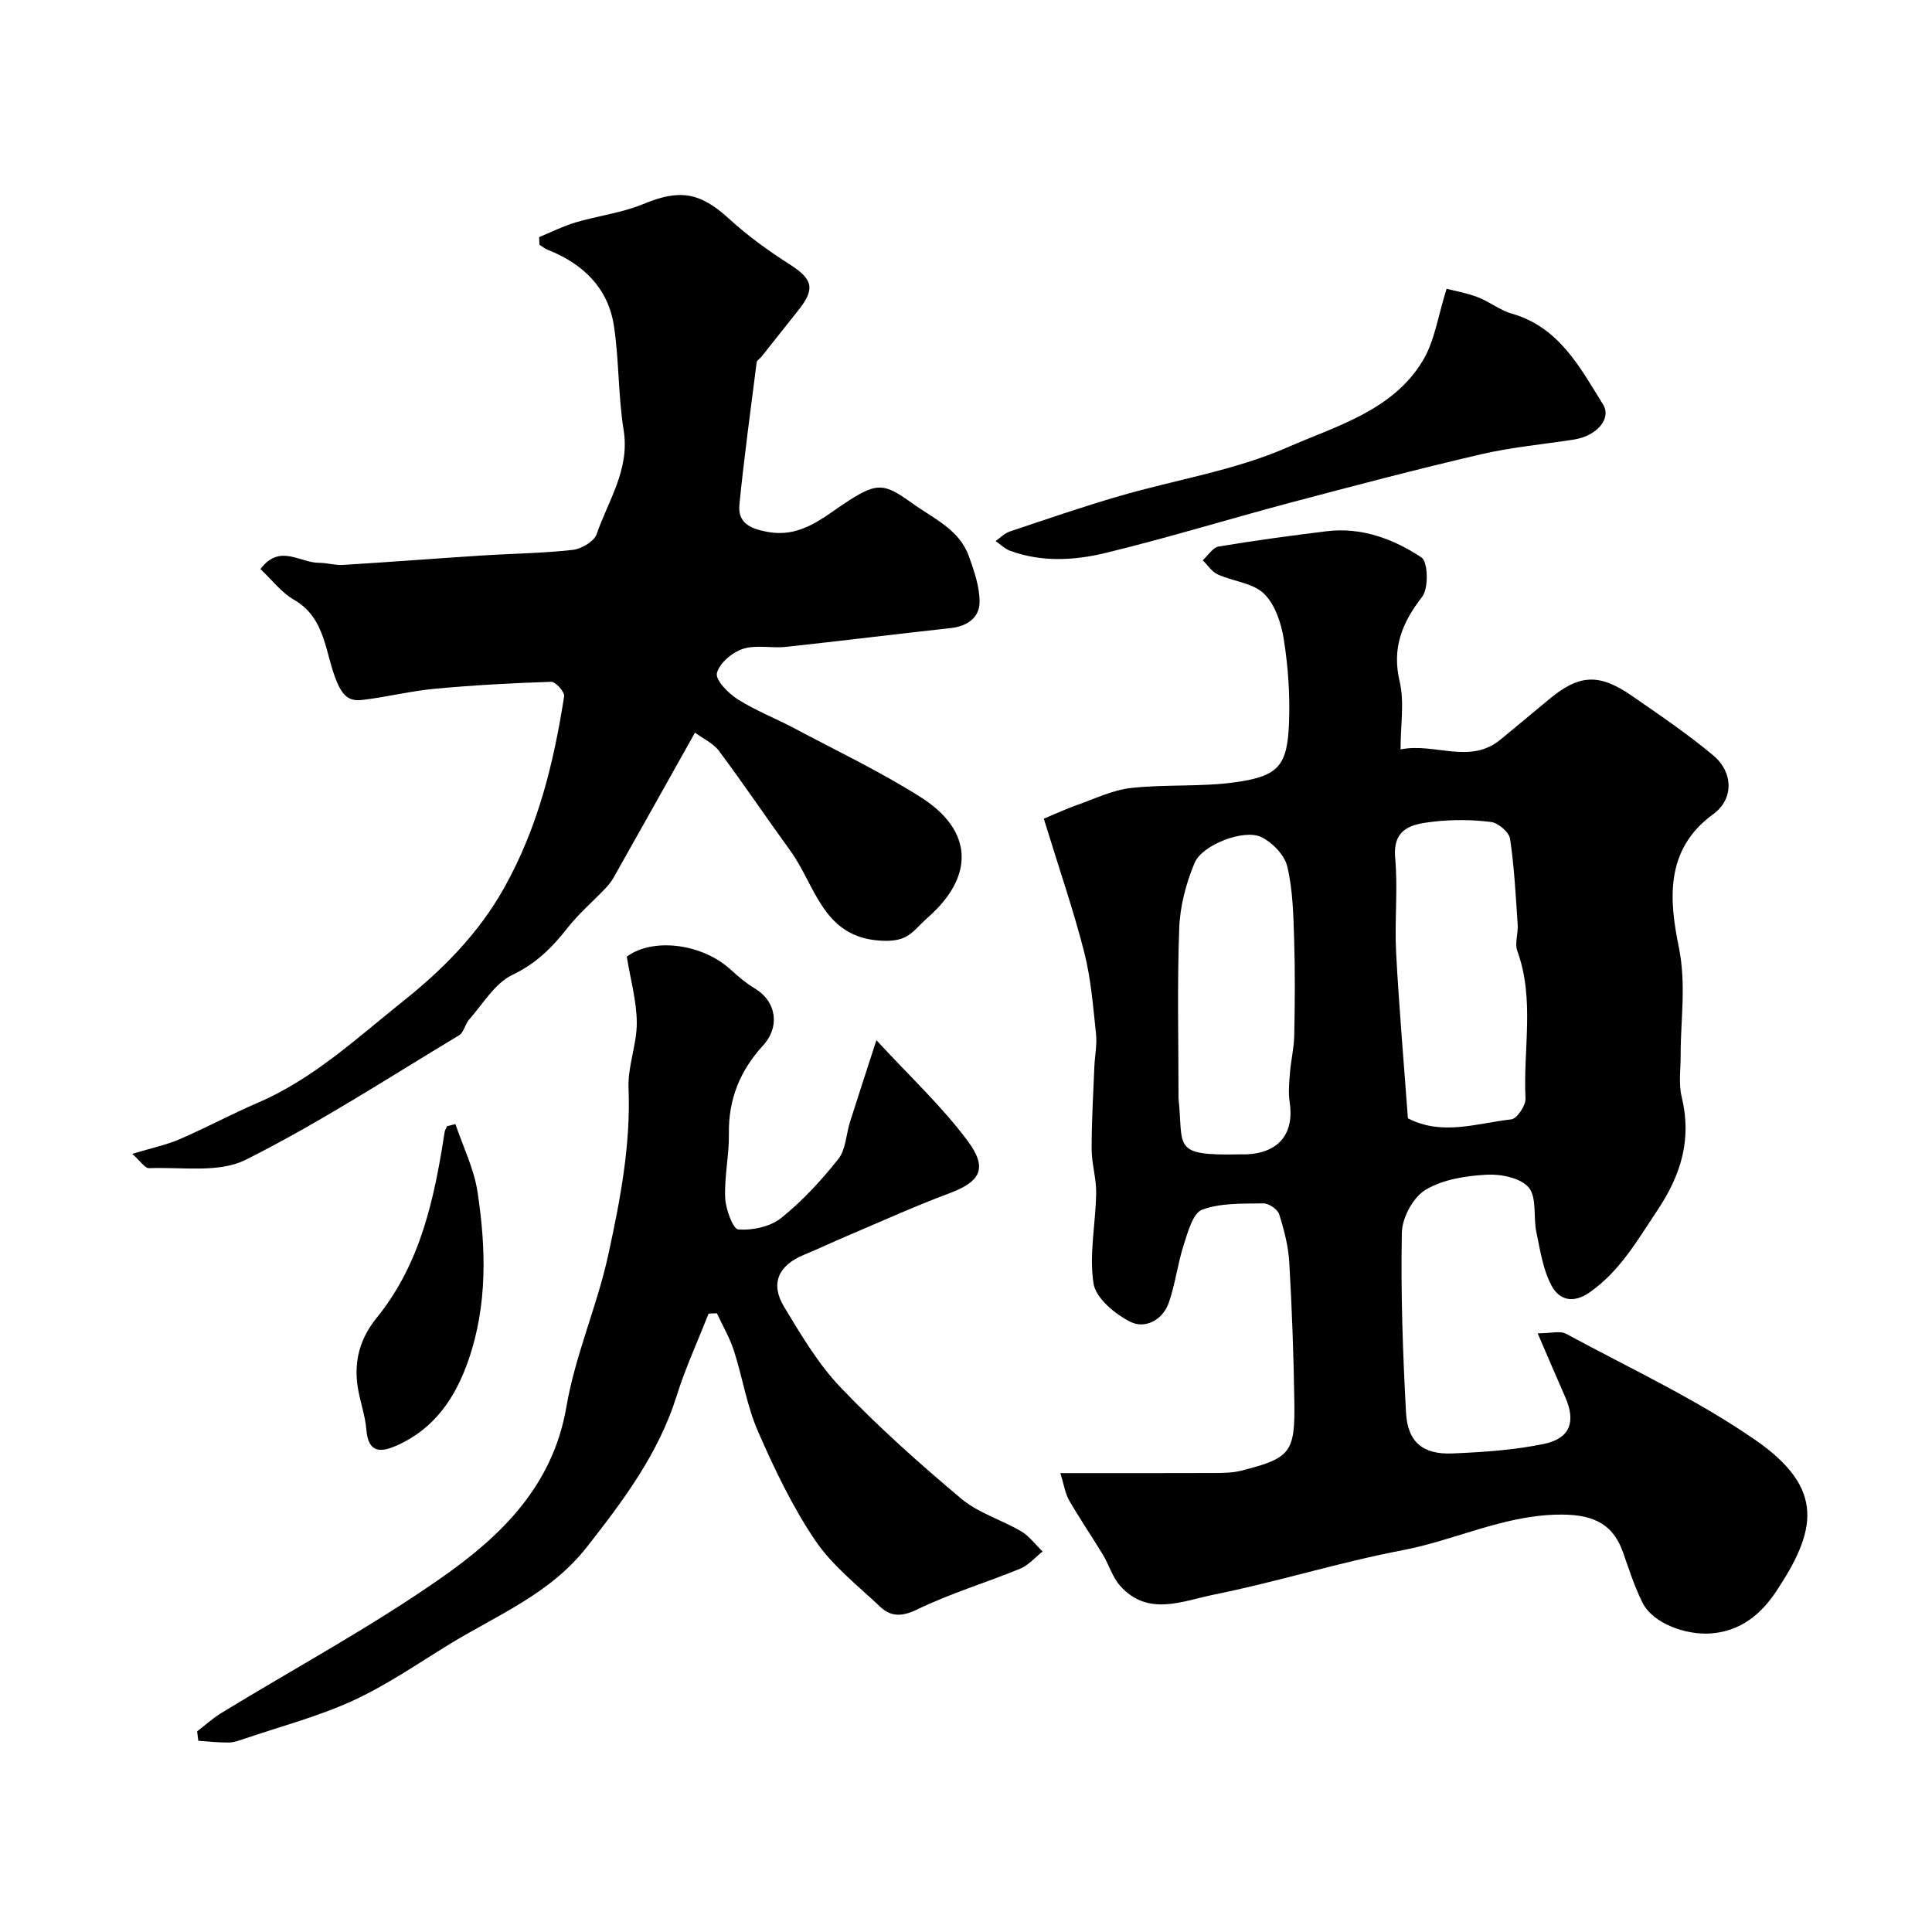
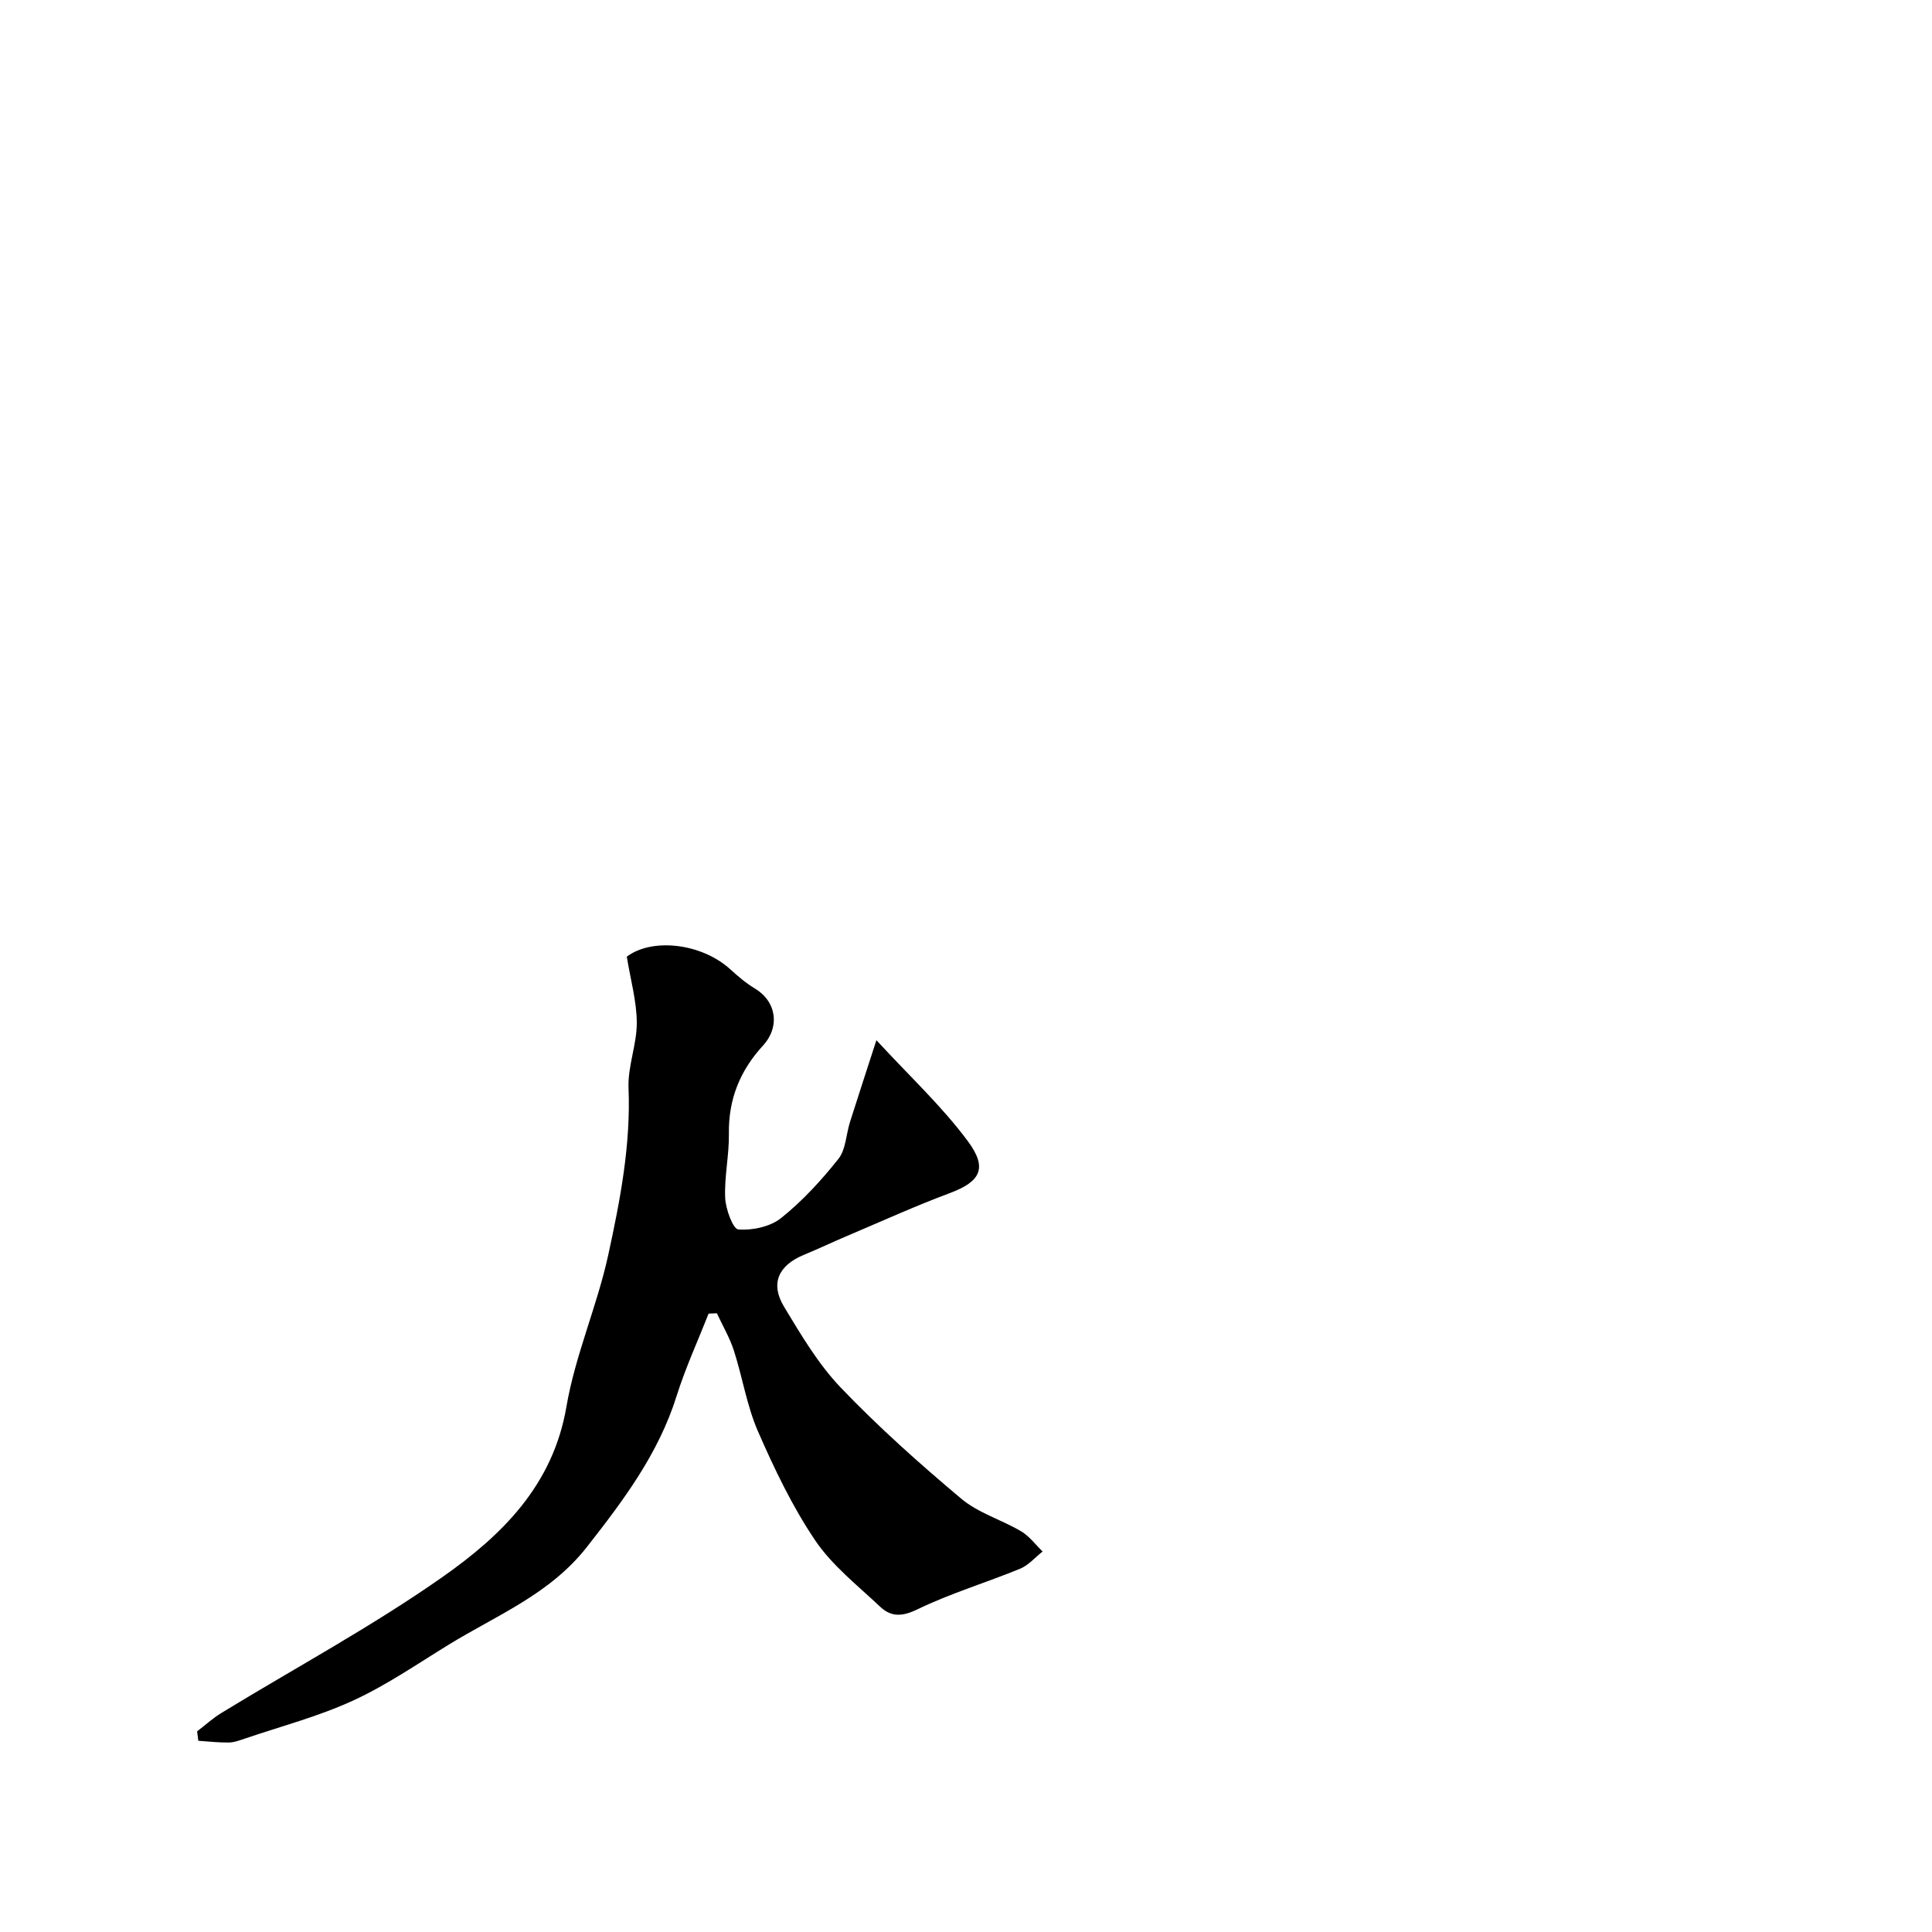
<svg xmlns="http://www.w3.org/2000/svg" enable-background="new 0 0 400 400" viewBox="0 0 400 400">
  <g fill="#000001">
-     <path d="m216.13 169.49c2.7-1.12 4.63-2.04 6.64-2.74 3.76-1.31 7.49-3.17 11.37-3.6 7.2-.81 14.58-.19 21.74-1.21 8.89-1.27 10.65-3.44 11-12.3.22-5.74-.18-11.58-1.08-17.25-.53-3.36-1.81-7.26-4.12-9.49-2.3-2.22-6.39-2.53-9.56-3.97-1.23-.56-2.08-1.93-3.11-2.93 1.1-.99 2.08-2.64 3.31-2.85 7.41-1.24 14.86-2.24 22.32-3.16 7.25-.89 13.86 1.59 19.66 5.42 1.36.9 1.51 6.38.14 8.15-4.16 5.39-6.3 10.58-4.65 17.58 1 4.24.18 8.91.18 14.01 7.21-1.43 14.35 3.26 20.78-2.1 3.27-2.73 6.58-5.42 9.85-8.17 6.23-5.24 10.4-5.56 17.16-.89 5.77 3.99 11.6 7.93 16.96 12.42 4.14 3.46 4.3 9.03-.03 12.17-10.16 7.36-9.04 18.04-7.11 27.51 1.58 7.78.36 14.99.38 22.45.01 2.85-.45 5.83.21 8.53 2.14 8.78-.11 16.19-5.07 23.58-4.12 6.15-7.65 12.46-13.94 16.89-3.59 2.52-6.39 1.47-7.89-1.29-1.8-3.31-2.38-7.34-3.18-11.13-.66-3.11.14-7.17-1.58-9.25-1.65-1.99-5.77-2.83-8.72-2.66-4.32.24-9.08.97-12.66 3.14-2.56 1.55-4.83 5.76-4.89 8.84-.24 12.41.19 24.85.86 37.26.33 6.12 3.5 8.74 9.64 8.47 6.35-.27 12.79-.69 18.98-1.99 5.42-1.14 6.56-4.64 4.35-9.67-1.75-3.96-3.44-7.95-5.71-13.21 2.79 0 4.66-.57 5.87.09 13.2 7.15 26.98 13.53 39.26 22.04 14.58 10.12 12.49 18.87 4.24 31.32-3.01 4.54-7.29 8.31-13.71 8.7-4.92.3-11.77-2-13.97-6.41-1.66-3.32-2.79-6.92-4.04-10.44-2.27-6.4-6.92-7.92-13.73-7.76-11.25.27-21.14 5.32-31.86 7.36-13.17 2.51-26.04 6.57-39.18 9.22-6.4 1.29-13.59 4.6-19.33-1.85-1.6-1.79-2.3-4.35-3.58-6.46-2.28-3.77-4.78-7.41-6.97-11.22-.85-1.48-1.09-3.3-1.82-5.65 11.14 0 21.59.02 32.04-.02 1.8-.01 3.67-.04 5.4-.48 10.22-2.6 11.16-3.71 11-14.34-.15-9.6-.49-19.21-1.05-28.8-.2-3.36-1.07-6.74-2.1-9.97-.33-1.03-2.16-2.25-3.29-2.23-4.26.07-8.78-.12-12.64 1.3-1.91.7-2.95 4.58-3.8 7.21-1.28 3.94-1.75 8.14-3.11 12.04-1.25 3.6-4.91 5.49-7.93 3.98-3.2-1.59-7.18-4.9-7.66-7.95-.94-6.06.45-12.45.55-18.7.05-3.04-.94-6.1-.94-9.15-.01-5.64.33-11.29.56-16.93.09-2.3.59-4.63.35-6.89-.61-5.67-1.04-11.43-2.45-16.93-2.24-8.78-5.22-17.37-7.87-26.05-.26-.74-.45-1.51-.47-1.59zm75.36 62.04c7.05 3.68 14.28 1.03 21.41.22 1.18-.13 3.02-2.88 2.94-4.33-.51-10.17 1.95-20.52-1.7-30.55-.57-1.58.2-3.61.08-5.41-.4-5.95-.7-11.92-1.58-17.8-.21-1.38-2.46-3.3-3.95-3.48-3.93-.49-8.01-.52-11.95-.06-4.24.5-8.45 1.19-7.88 7.57.58 6.47-.15 13.05.19 19.56.61 11.33 1.59 22.64 2.44 34.28zm-47.49-4.15c1.07 10.24-1.5 11.89 12.7 11.62.5-.01 1 .02 1.5-.01 6.64-.35 9.8-4.36 8.81-10.82-.3-1.96-.1-4.03.06-6.04.21-2.59.84-5.17.89-7.76.13-6.59.19-13.2-.02-19.78-.16-5.09-.26-10.29-1.42-15.19-.56-2.39-3.11-5-5.43-6.11-3.52-1.69-12.16 1.59-13.75 5.34-1.78 4.22-3.02 8.94-3.19 13.5-.44 11.74-.15 23.5-.15 35.25z" />
-     <path d="m53.92 117.82c3.97-5.32 8.18-1.29 12.08-1.3 1.68 0 3.37.54 5.04.44 9.59-.59 19.16-1.33 28.75-1.95 6.26-.4 12.55-.46 18.78-1.16 1.81-.2 4.45-1.76 4.97-3.28 2.4-6.98 6.89-13.36 5.58-21.49-1.14-7.1-.94-14.41-2-21.52-1.19-7.95-6.39-12.94-13.73-15.85-.61-.24-1.13-.68-1.69-1.03-.03-.53-.06-1.06-.08-1.59 2.51-1.03 4.95-2.27 7.54-3.04 4.65-1.38 9.6-1.97 14.04-3.81 7.49-3.12 11.71-2.46 17.72 3.03 3.84 3.51 8.12 6.63 12.52 9.43 4.84 3.08 5.43 5.05 1.82 9.57-2.55 3.2-5.09 6.42-7.64 9.62-.31.39-.91.71-.96 1.12-1.25 9.79-2.58 19.57-3.57 29.39-.39 3.85 2.17 5.05 5.81 5.72 7.15 1.31 11.72-3.21 16.87-6.5 5.85-3.75 7.4-3.54 12.99.5 4.46 3.23 9.84 5.43 11.86 11.1 1.08 3.03 2.2 6.26 2.19 9.4-.01 3.22-2.5 5.03-5.93 5.41-11.39 1.25-22.77 2.67-34.16 3.9-2.98.32-6.21-.48-8.94.42-2.21.73-4.88 2.99-5.35 5.03-.33 1.44 2.36 4.17 4.29 5.39 3.71 2.35 7.88 3.96 11.78 6.04 8.77 4.66 17.78 8.95 26.14 14.25 10.9 6.91 11.16 16.4 1.42 24.93-1.61 1.41-3.01 3.3-4.88 4.14-1.74.77-4.01.75-5.99.52-10.94-1.25-12.51-11.54-17.53-18.47-4.98-6.87-9.73-13.91-14.8-20.71-1.19-1.59-3.26-2.52-4.97-3.79-5.78 10.31-11.28 20.14-16.81 29.95-.47.83-1.08 1.6-1.73 2.29-2.62 2.75-5.55 5.26-7.88 8.23-3.17 4.04-6.48 7.35-11.37 9.68-3.66 1.74-6.12 6.05-9.01 9.3-.83.94-1.05 2.62-2.02 3.2-14.63 8.8-28.99 18.17-44.22 25.8-5.57 2.79-13.25 1.45-19.97 1.73-.88.04-1.82-1.49-3.5-2.96 4.01-1.22 7.03-1.84 9.81-3.04 5.49-2.37 10.77-5.22 16.26-7.58 11.45-4.92 20.55-13.45 30-20.99 7.99-6.36 15.54-13.85 20.91-23.43 7.03-12.55 10.28-25.87 12.44-39.7.14-.89-1.77-3.03-2.68-3-8.07.26-16.14.7-24.18 1.45-5.02.47-9.96 1.73-14.98 2.31-2.52.29-3.9-.66-5.19-3.68-2.49-5.83-2.22-13.22-8.89-17.06-2.57-1.45-4.46-4.01-6.96-6.36z" />
+     <path d="m53.92 117.82z" />
    <path d="m40.81 358.46c1.66-1.27 3.23-2.71 5.01-3.8 15.3-9.35 31.17-17.89 45.81-28.17 12.21-8.57 22.86-18.93 25.64-35.24 1.82-10.66 6.35-20.82 8.66-31.42 2.47-11.34 4.68-22.79 4.2-34.59-.18-4.47 1.73-9 1.71-13.5-.02-4.44-1.29-8.88-2.07-13.67 5.18-3.92 15.41-2.86 21.46 2.64 1.57 1.43 3.21 2.84 5.02 3.92 4.48 2.67 5.33 7.91 1.69 11.88-4.73 5.16-7.14 11.09-7.03 18.19.07 4.43-.96 8.88-.77 13.29.1 2.34 1.62 6.48 2.73 6.56 2.94.21 6.62-.57 8.87-2.38 4.4-3.53 8.32-7.79 11.84-12.23 1.55-1.95 1.59-5.07 2.4-7.64 1.61-5.1 3.29-10.18 5.47-16.94 7 7.6 13.64 13.76 18.94 20.92 4.1 5.54 2.69 8.34-3.77 10.75-7.18 2.68-14.17 5.86-21.22 8.85-3 1.27-5.95 2.68-8.96 3.92-5.26 2.17-7.02 5.92-4.12 10.73 3.53 5.85 7.1 11.9 11.77 16.78 7.8 8.15 16.28 15.72 24.93 22.98 3.53 2.97 8.35 4.36 12.41 6.76 1.7 1.01 2.97 2.76 4.43 4.17-1.54 1.21-2.92 2.85-4.66 3.57-7.05 2.89-14.41 5.09-21.24 8.4-3.19 1.55-5.47 1.6-7.73-.53-4.67-4.41-9.93-8.52-13.46-13.75-4.73-7-8.44-14.78-11.84-22.56-2.31-5.29-3.2-11.19-4.99-16.73-.86-2.67-2.33-5.15-3.52-7.72-.57.02-1.14.04-1.71.07-2.23 5.66-4.79 11.22-6.61 17.01-3.75 11.96-10.97 21.59-18.6 31.32-7.68 9.79-18.64 14.09-28.58 20.2-6.53 4.01-12.91 8.41-19.83 11.59-7.17 3.29-14.92 5.33-22.43 7.88-1.07.36-2.19.79-3.3.8-2.1.03-4.2-.22-6.3-.36-.07-.64-.16-1.29-.25-1.95z" />
-     <path d="m299.5 59.79c1.61.42 4.12.85 6.45 1.74 2.43.93 4.58 2.7 7.04 3.4 9.82 2.81 14.09 11.08 18.9 18.8 1.82 2.92-1.28 6.53-6 7.27-6.43 1-12.96 1.59-19.29 3.06-13.22 3.08-26.36 6.54-39.48 10.02-12.79 3.4-25.45 7.31-38.31 10.42-6.44 1.56-13.2 1.91-19.69-.47-1.09-.4-2-1.32-2.99-2.01.98-.68 1.86-1.62 2.94-1.98 7.53-2.53 15.05-5.11 22.67-7.33 11.63-3.39 23.88-5.29 34.86-10.11 10.04-4.4 21.72-7.56 27.96-17.9 2.49-4.12 3.17-9.33 4.94-14.91z" />
-     <path d="m94.29 232.73c1.57 4.66 3.84 9.21 4.57 14 1.78 11.72 2.09 23.51-1.91 34.98-2.67 7.65-6.96 14.03-14.63 17.49-3.31 1.5-6.07 1.83-6.47-3.2-.24-3.04-1.38-6-1.82-9.04-.76-5.25.53-9.9 3.96-14.12 9.07-11.17 11.95-24.68 14.06-38.44.07-.43.33-.82.5-1.23.58-.15 1.16-.3 1.74-.44z" />
  </g>
</svg>